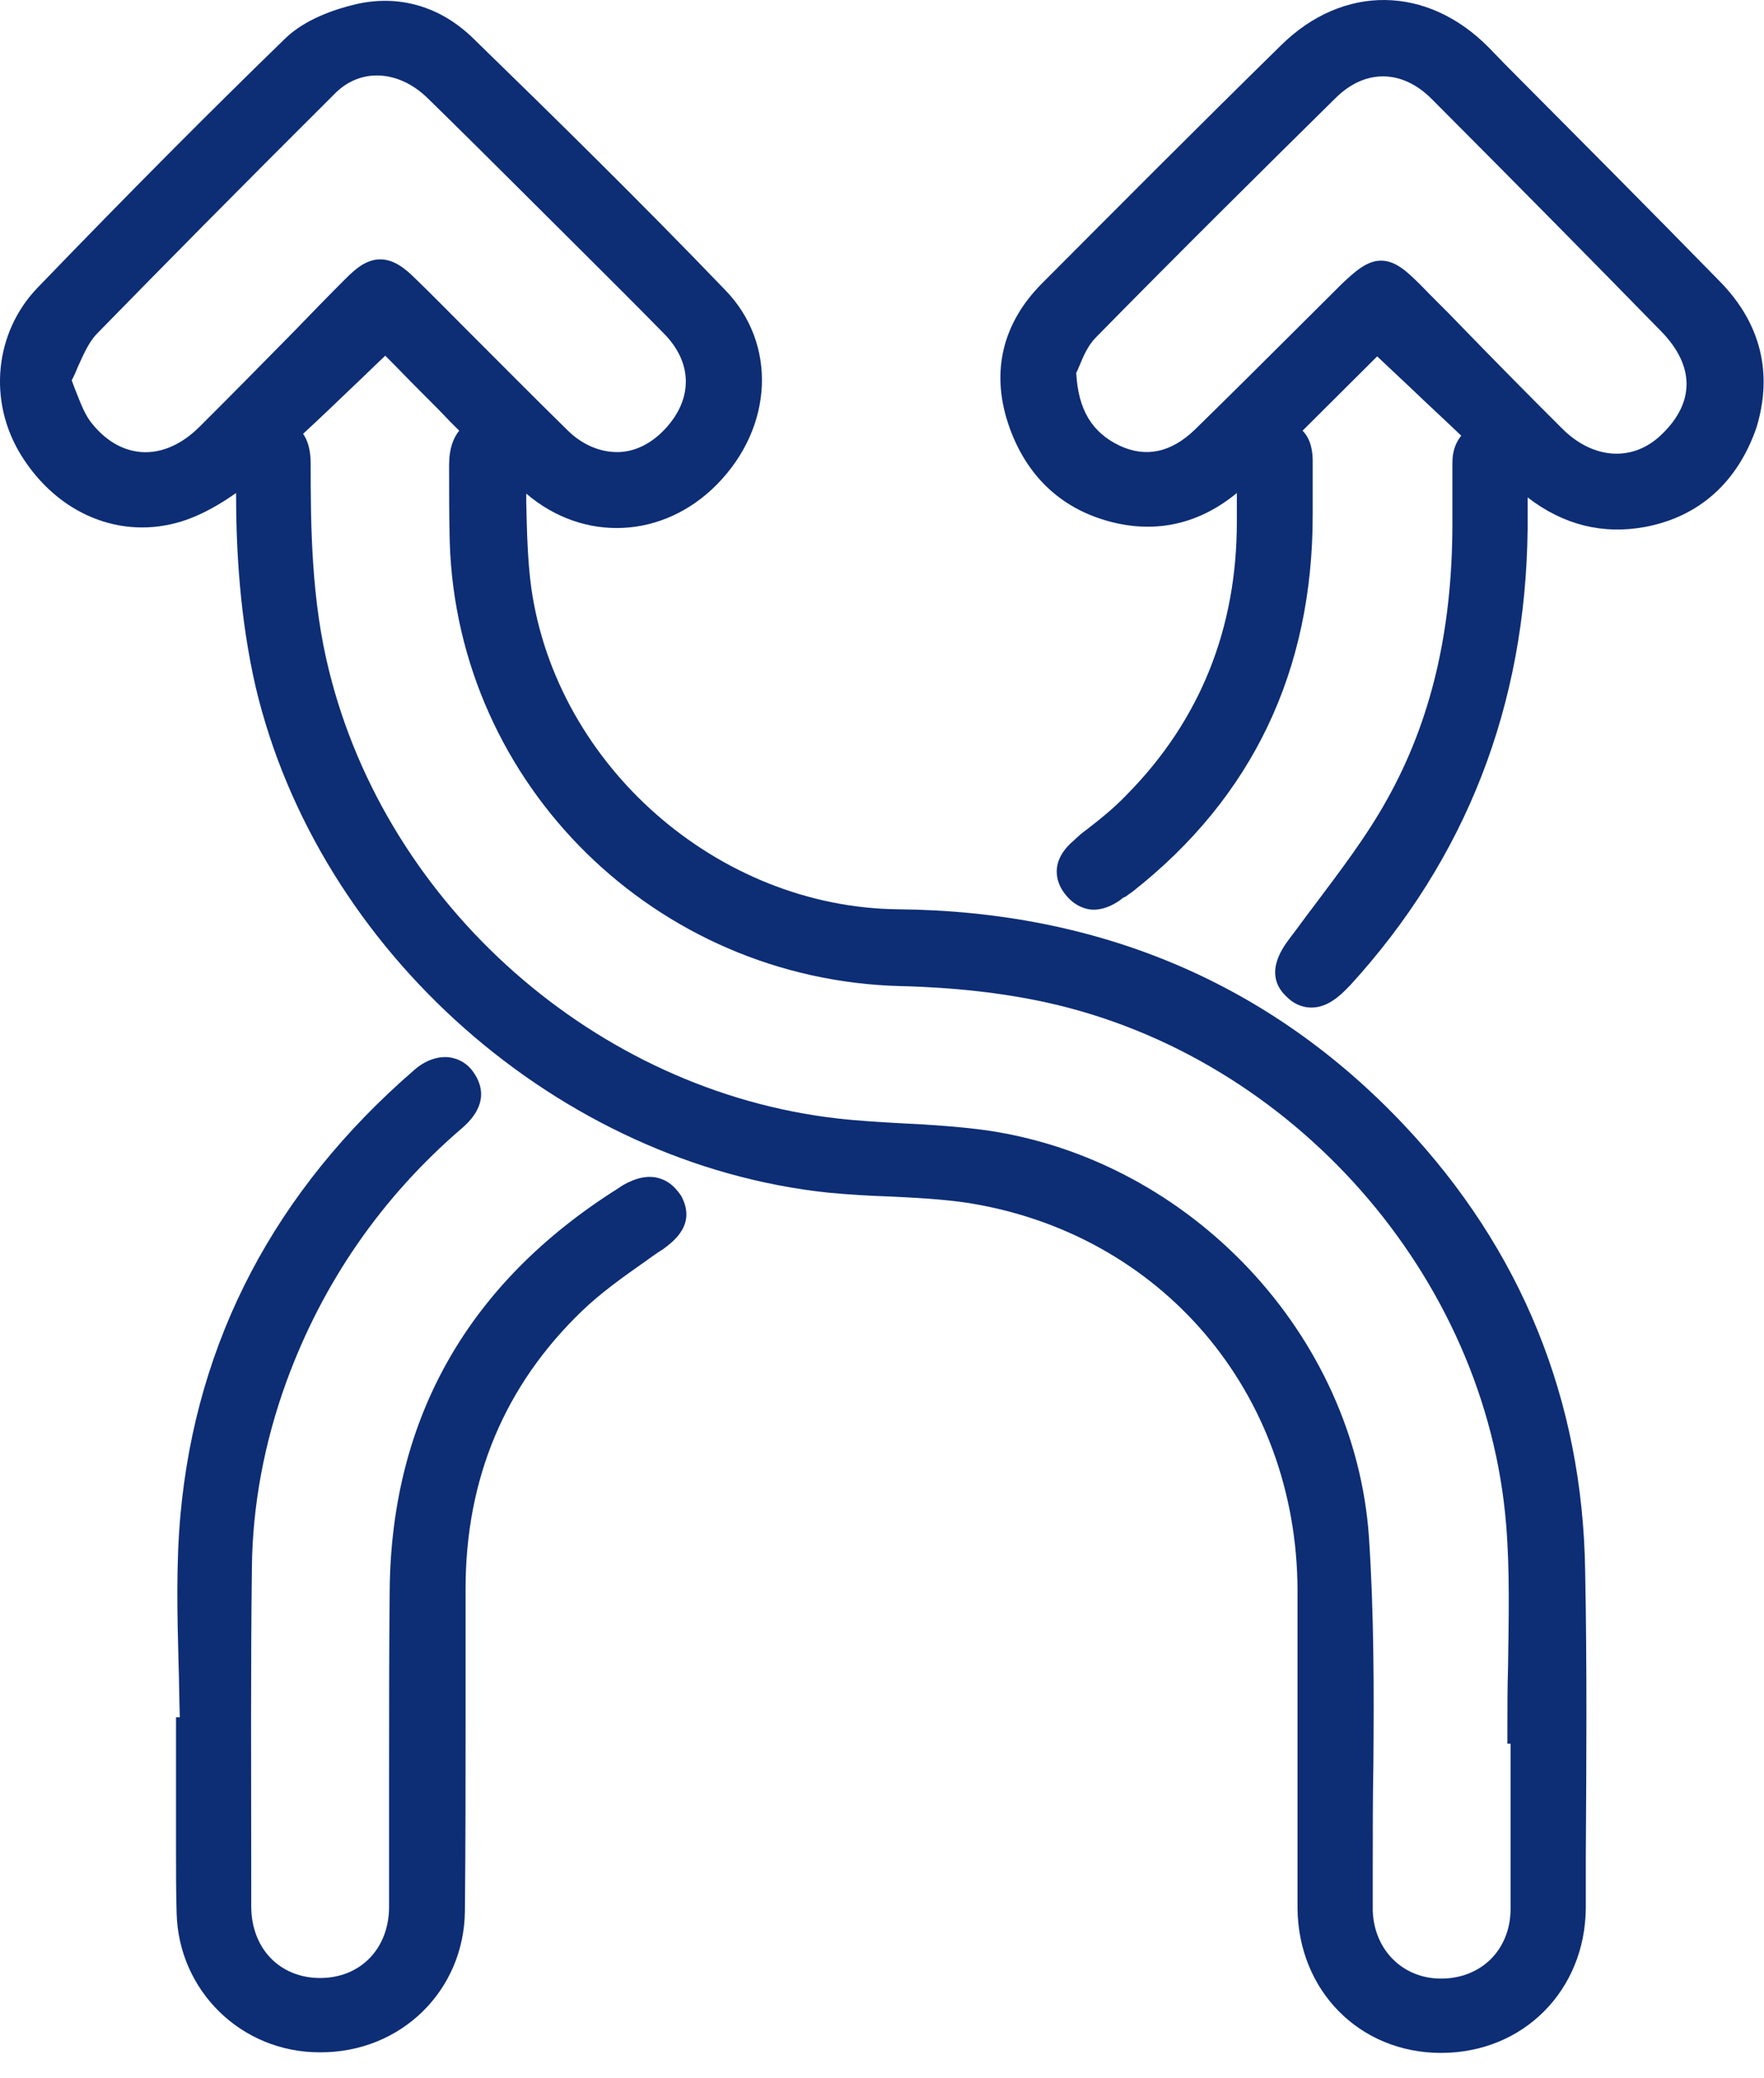
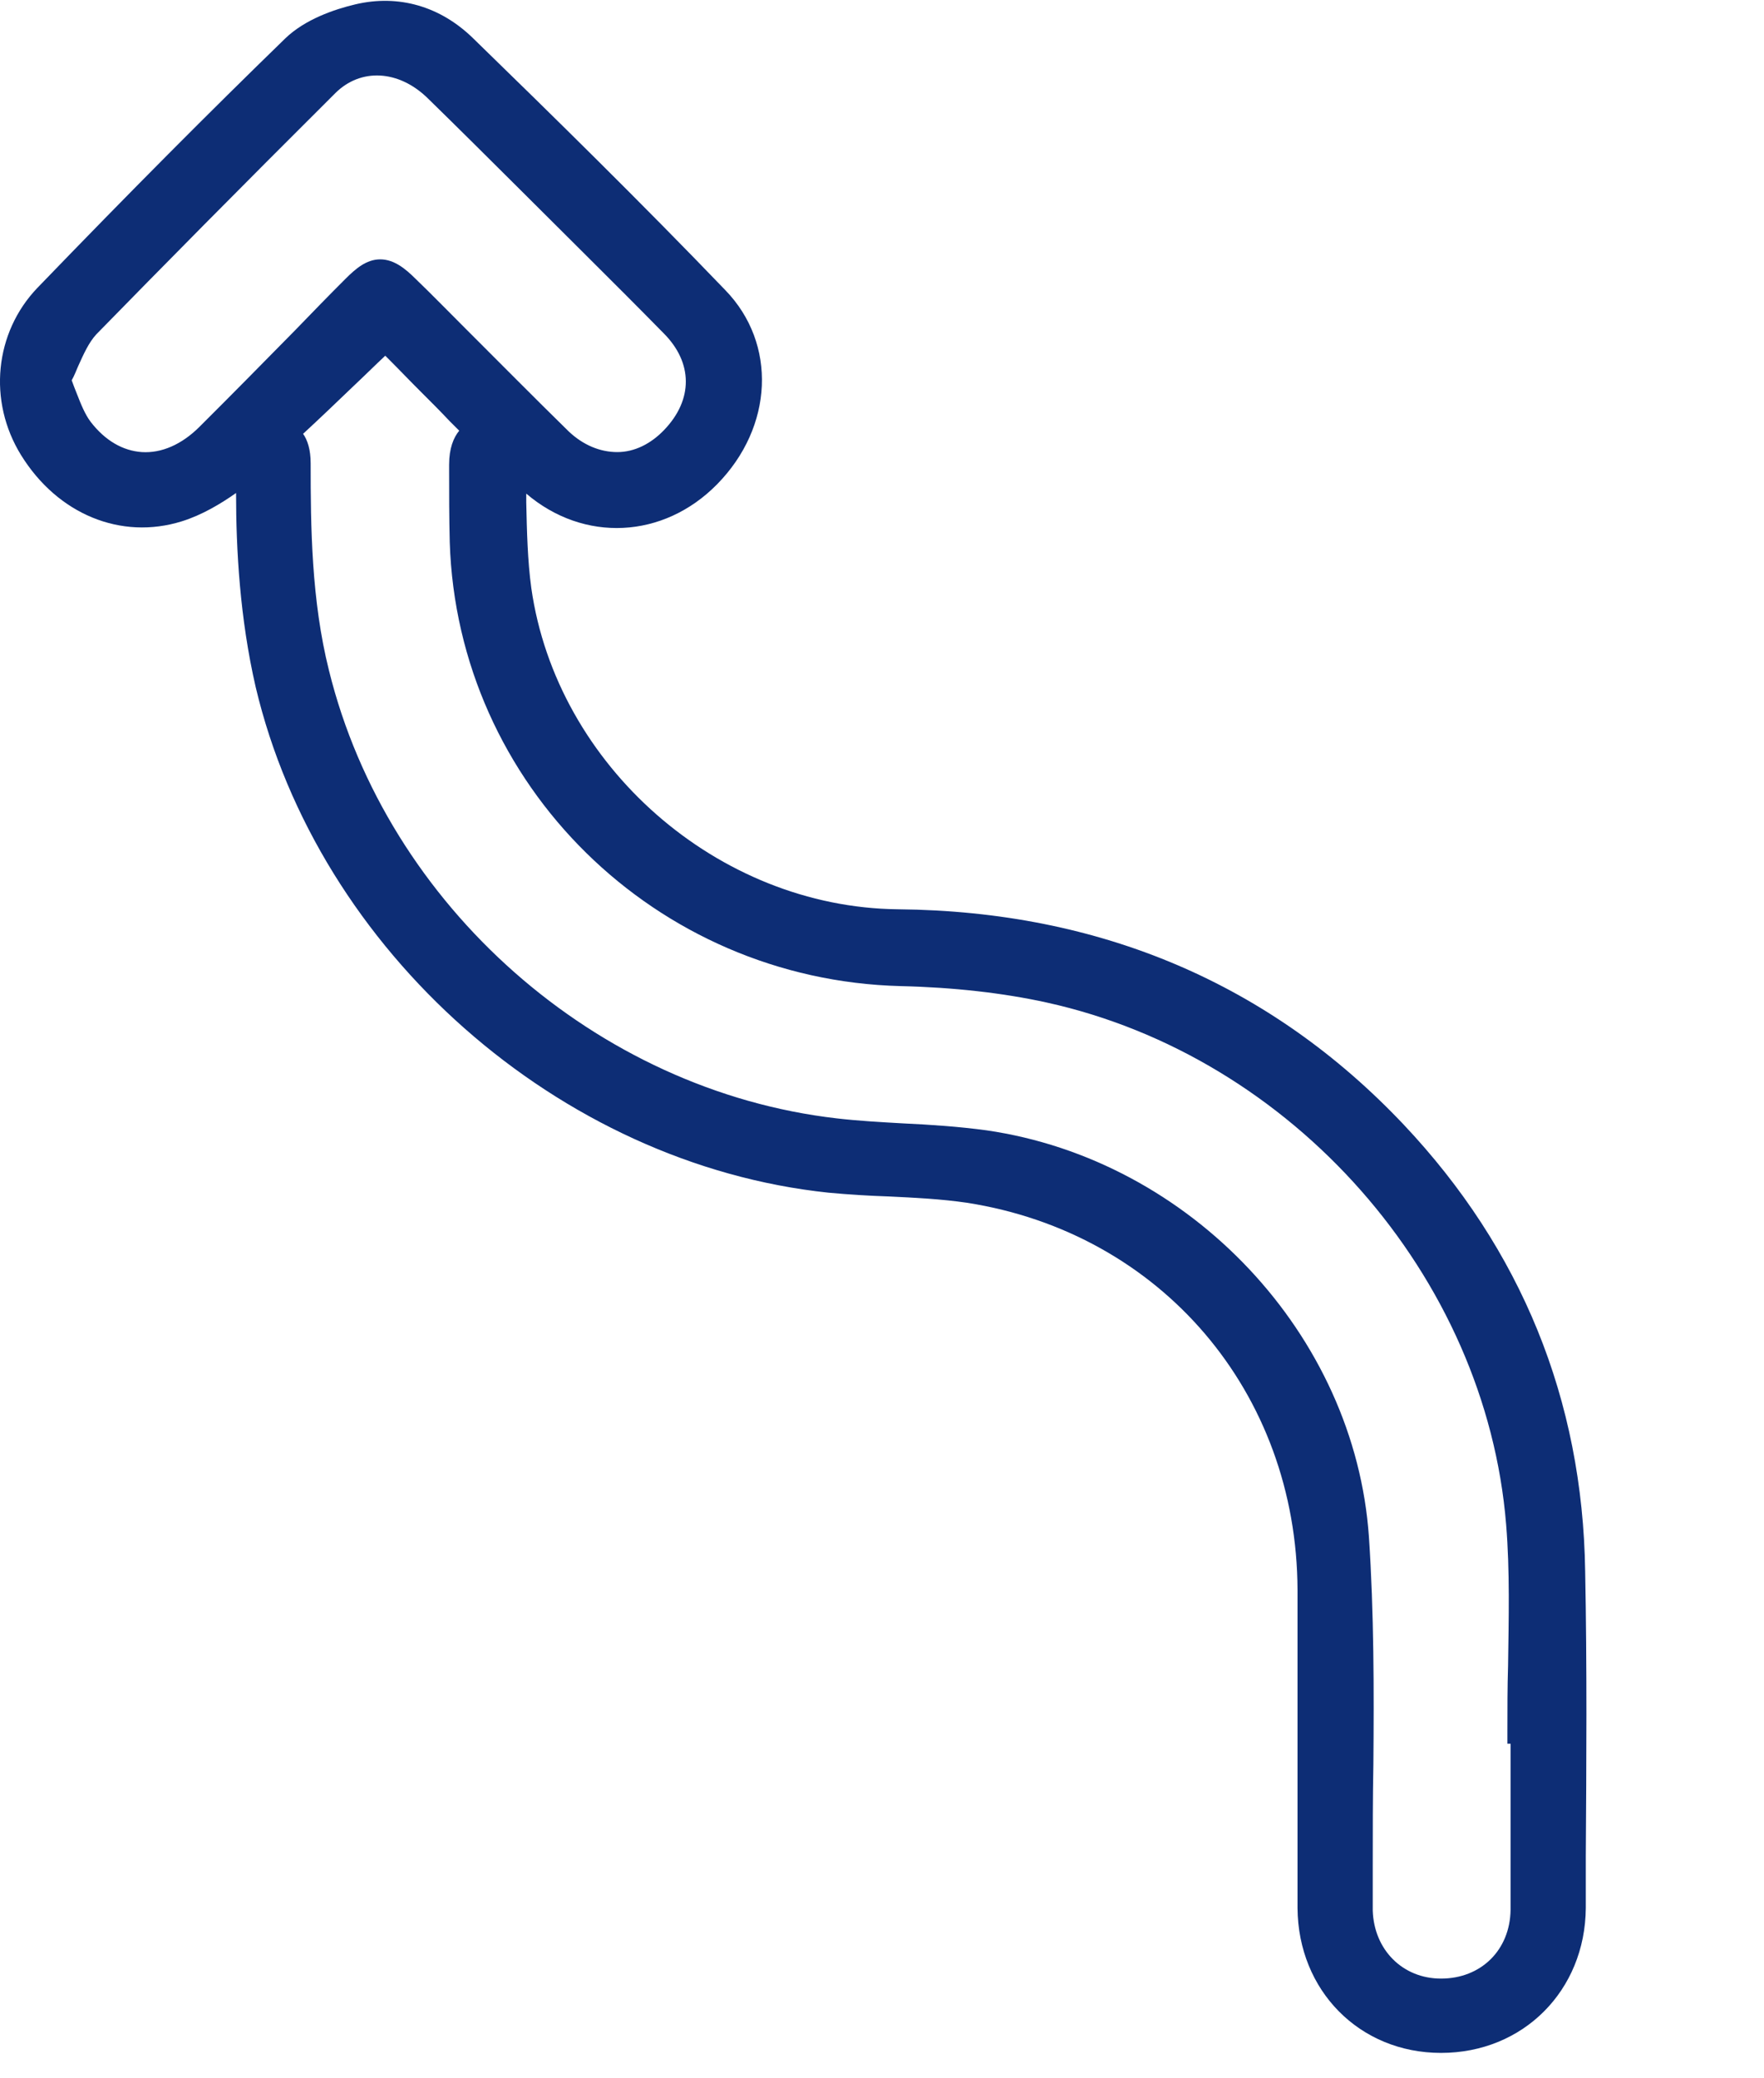
<svg xmlns="http://www.w3.org/2000/svg" width="45" height="53" viewBox="0 0 45 53" fill="none">
  <path d="M35.809 28.68C32.423 25.099 28.085 23.236 22.908 23.188C18.311 23.14 14.199 19.526 13.554 14.998C13.457 14.291 13.441 13.536 13.425 12.813C13.425 12.733 13.425 12.653 13.425 12.588C14.892 13.841 16.924 13.745 18.295 12.348C19.731 10.886 19.827 8.766 18.505 7.401C16.328 5.137 14.134 2.985 12.07 0.977C11.232 0.158 10.167 -0.147 9.07 0.11C8.522 0.239 7.78 0.496 7.28 0.977C5.345 2.856 3.329 4.88 0.958 7.337C-0.138 8.477 -0.316 10.228 0.539 11.609C1.475 13.118 3.087 13.777 4.636 13.295C5.152 13.135 5.635 12.845 6.022 12.572C6.022 14.018 6.119 15.768 6.522 17.519C8.119 24.264 14.264 29.692 21.134 30.415C21.65 30.463 22.166 30.495 22.666 30.511C23.327 30.543 24.004 30.575 24.666 30.672C29.617 31.443 33.084 35.506 33.1 40.548C33.1 41.753 33.1 42.941 33.1 44.146C33.1 45.623 33.1 47.149 33.1 48.659C33.116 50.762 34.681 52.352 36.761 52.352C38.858 52.352 40.438 50.762 40.454 48.659V47.342C40.47 44.965 40.486 42.492 40.438 40.067C40.373 35.698 38.809 31.86 35.809 28.68ZM35.035 44.997C35.051 43.102 35.051 41.127 34.922 39.199C34.568 34.044 30.375 29.58 25.166 28.825C24.456 28.729 23.73 28.68 23.037 28.648C22.472 28.616 21.892 28.584 21.343 28.52C15.215 27.813 9.877 23.108 8.393 17.101C7.942 15.303 7.925 13.424 7.925 11.818C7.925 11.464 7.845 11.223 7.732 11.063C8.167 10.661 8.587 10.26 9.022 9.842C9.296 9.585 9.554 9.328 9.828 9.071C9.861 9.104 9.893 9.136 9.925 9.168C10.183 9.425 10.457 9.714 10.732 9.987C10.973 10.228 11.232 10.485 11.473 10.742C11.554 10.822 11.635 10.902 11.715 10.983C11.57 11.159 11.457 11.432 11.457 11.85V11.962C11.457 12.572 11.457 13.199 11.473 13.825C11.667 20.024 16.731 24.987 22.972 25.147C24.343 25.179 25.601 25.324 26.698 25.565C32.971 26.946 37.906 32.535 38.422 38.878C38.519 40.067 38.487 41.287 38.471 42.476C38.454 43.022 38.454 43.584 38.454 44.146V44.467H38.535C38.535 44.82 38.535 45.174 38.535 45.527C38.535 46.571 38.535 47.647 38.535 48.707C38.519 49.735 37.777 50.457 36.761 50.457C35.777 50.457 35.051 49.718 35.019 48.723C35.019 48.514 35.019 48.289 35.019 48.081C35.019 47.92 35.019 47.775 35.019 47.615C35.019 46.715 35.019 45.832 35.035 44.997ZM9.699 6.614C9.345 6.614 9.07 6.855 8.812 7.112C8.377 7.546 7.942 7.995 7.522 8.429C6.732 9.232 5.91 10.067 5.087 10.886C4.636 11.336 4.119 11.561 3.619 11.529C3.136 11.496 2.684 11.239 2.313 10.758C2.168 10.565 2.071 10.324 1.958 10.035C1.91 9.923 1.878 9.826 1.829 9.698C1.894 9.585 1.942 9.457 1.991 9.344C2.136 9.023 2.265 8.734 2.458 8.525C4.184 6.759 6.071 4.848 8.554 2.375C9.2 1.732 10.167 1.78 10.909 2.503C11.699 3.274 12.489 4.061 13.264 4.832C13.586 5.153 13.909 5.474 14.231 5.795L14.957 6.518C15.618 7.176 16.279 7.835 16.924 8.493C17.683 9.248 17.683 10.196 16.941 10.966C16.602 11.32 16.183 11.529 15.747 11.529C15.312 11.529 14.876 11.352 14.505 10.999C13.618 10.131 12.731 9.232 11.877 8.381C11.457 7.963 11.038 7.53 10.603 7.112C10.345 6.855 10.054 6.614 9.699 6.614Z" fill="#0D2D75" />
-   <path d="M16.811 30.046C16.537 29.966 16.231 30.03 15.892 30.223C15.844 30.255 15.796 30.287 15.747 30.319C11.957 32.712 9.99 36.148 9.941 40.533C9.925 42.171 9.925 43.825 9.925 45.431C9.925 46.475 9.925 47.567 9.925 48.627C9.925 49.687 9.199 50.442 8.167 50.442C7.135 50.442 6.409 49.687 6.409 48.611V47.856C6.409 45.27 6.393 42.605 6.426 39.971C6.442 38.413 6.732 36.807 7.313 35.217C8.232 32.712 9.732 30.528 11.796 28.761C12.457 28.183 12.312 27.669 12.07 27.332C11.925 27.123 11.699 26.994 11.457 26.962C11.167 26.93 10.844 27.043 10.57 27.284C7.006 30.367 5.006 34.189 4.603 38.638C4.49 39.891 4.522 41.175 4.555 42.412C4.571 42.861 4.571 43.327 4.587 43.793H4.49V44.821V46.443C4.49 46.684 4.49 46.908 4.49 47.149C4.49 47.679 4.49 48.242 4.506 48.788C4.555 50.763 6.151 52.337 8.151 52.337C8.167 52.337 8.167 52.337 8.183 52.337C10.232 52.337 11.844 50.763 11.86 48.723C11.877 47.053 11.877 45.351 11.877 43.713C11.877 42.653 11.877 41.577 11.877 40.517C11.877 37.706 12.876 35.33 14.844 33.434C15.328 32.969 15.892 32.567 16.441 32.182C16.602 32.069 16.747 31.957 16.908 31.861C17.166 31.668 17.779 31.234 17.376 30.495C17.215 30.255 17.037 30.11 16.811 30.046Z" fill="#0D2D75" />
-   <path d="M43.889 7.193C42.067 5.33 40.196 3.451 38.39 1.636L37.986 1.219C36.406 -0.387 34.261 -0.403 32.681 1.154C30.552 3.242 28.488 5.314 26.568 7.241C25.585 8.237 25.278 9.457 25.714 10.79C26.165 12.155 27.117 13.039 28.488 13.344C29.6 13.585 30.632 13.328 31.552 12.573C31.552 12.685 31.552 12.782 31.552 12.894V13.312C31.552 16.026 30.616 18.37 28.745 20.265C28.439 20.587 28.084 20.876 27.73 21.149C27.617 21.229 27.504 21.326 27.407 21.422C26.713 22 26.988 22.562 27.149 22.771C27.359 23.06 27.601 23.156 27.778 23.188C27.955 23.221 28.246 23.188 28.584 22.948C28.616 22.915 28.665 22.883 28.713 22.867C28.778 22.819 28.842 22.771 28.891 22.739C31.955 20.33 33.487 17.102 33.487 13.135V12.717C33.487 12.396 33.487 12.075 33.487 11.754C33.487 11.368 33.374 11.127 33.229 10.983C33.616 10.598 34.003 10.212 34.374 9.843L35.132 9.088C35.422 9.361 35.729 9.65 36.019 9.923C36.438 10.325 36.858 10.71 37.277 11.111C37.132 11.288 37.051 11.513 37.051 11.802C37.051 12.171 37.051 12.541 37.051 12.894V13.344C37.051 16.09 36.503 18.387 35.39 20.378C34.858 21.341 34.164 22.241 33.503 23.124C33.293 23.397 33.1 23.67 32.89 23.943C32.697 24.2 32.213 24.875 32.842 25.437C32.971 25.565 33.181 25.694 33.455 25.694C33.713 25.694 34.003 25.581 34.358 25.212C34.39 25.18 34.406 25.164 34.438 25.132C37.39 21.904 38.922 18.001 38.97 13.488C38.97 13.328 38.97 13.167 38.97 13.007C38.97 12.894 38.97 12.782 38.97 12.685C39.889 13.392 40.889 13.633 41.954 13.44C43.341 13.183 44.325 12.3 44.808 10.903C45.228 9.522 44.921 8.253 43.889 7.193ZM33.1 8.365C32.245 9.216 31.358 10.1 30.487 10.951C29.875 11.545 29.229 11.674 28.568 11.368C27.858 11.031 27.504 10.453 27.455 9.506C27.488 9.457 27.504 9.393 27.536 9.329C27.633 9.088 27.762 8.799 27.955 8.606C30.116 6.406 32.261 4.286 34.068 2.503C34.825 1.749 35.777 1.765 36.535 2.536C38.777 4.784 40.631 6.663 42.389 8.462C43.228 9.329 43.244 10.26 42.389 11.079C41.663 11.786 40.648 11.722 39.857 10.935C38.954 10.036 38.051 9.12 37.18 8.221C36.874 7.9 36.551 7.594 36.245 7.273C35.89 6.92 35.6 6.647 35.229 6.647C34.874 6.647 34.568 6.92 34.229 7.241C33.874 7.594 33.487 7.98 33.1 8.365Z" fill="#0D2D75" />
</svg>